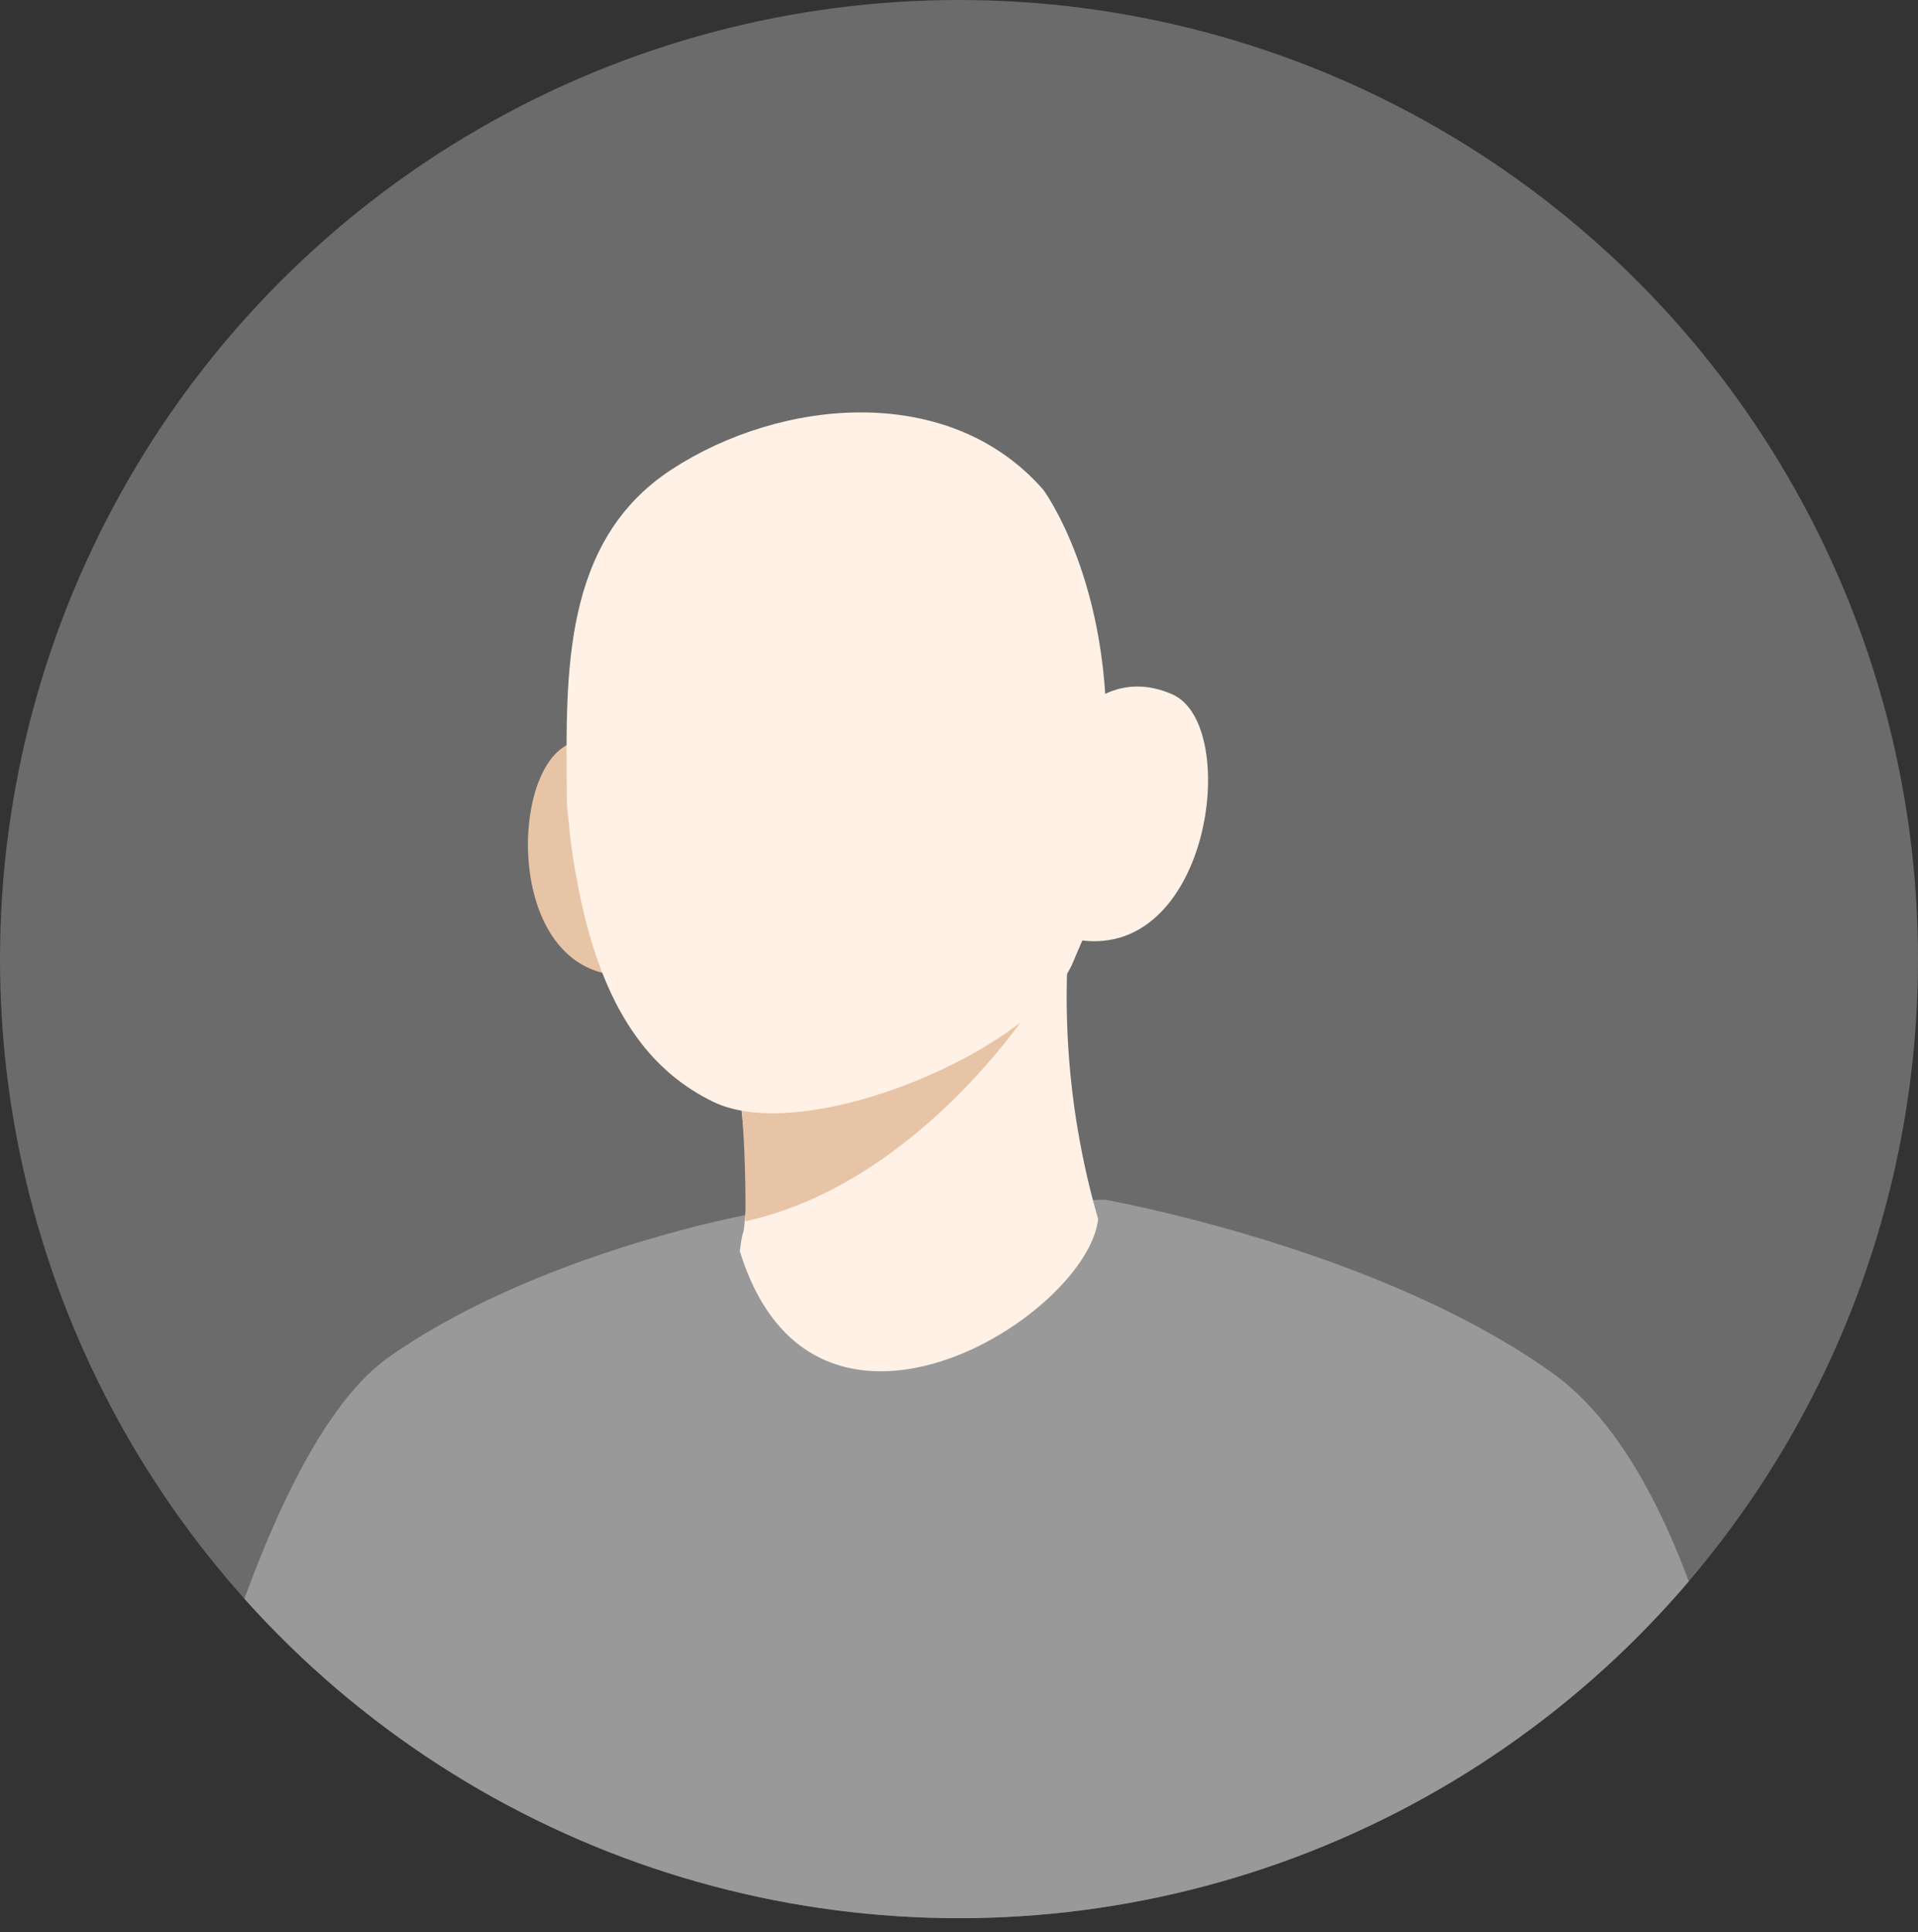
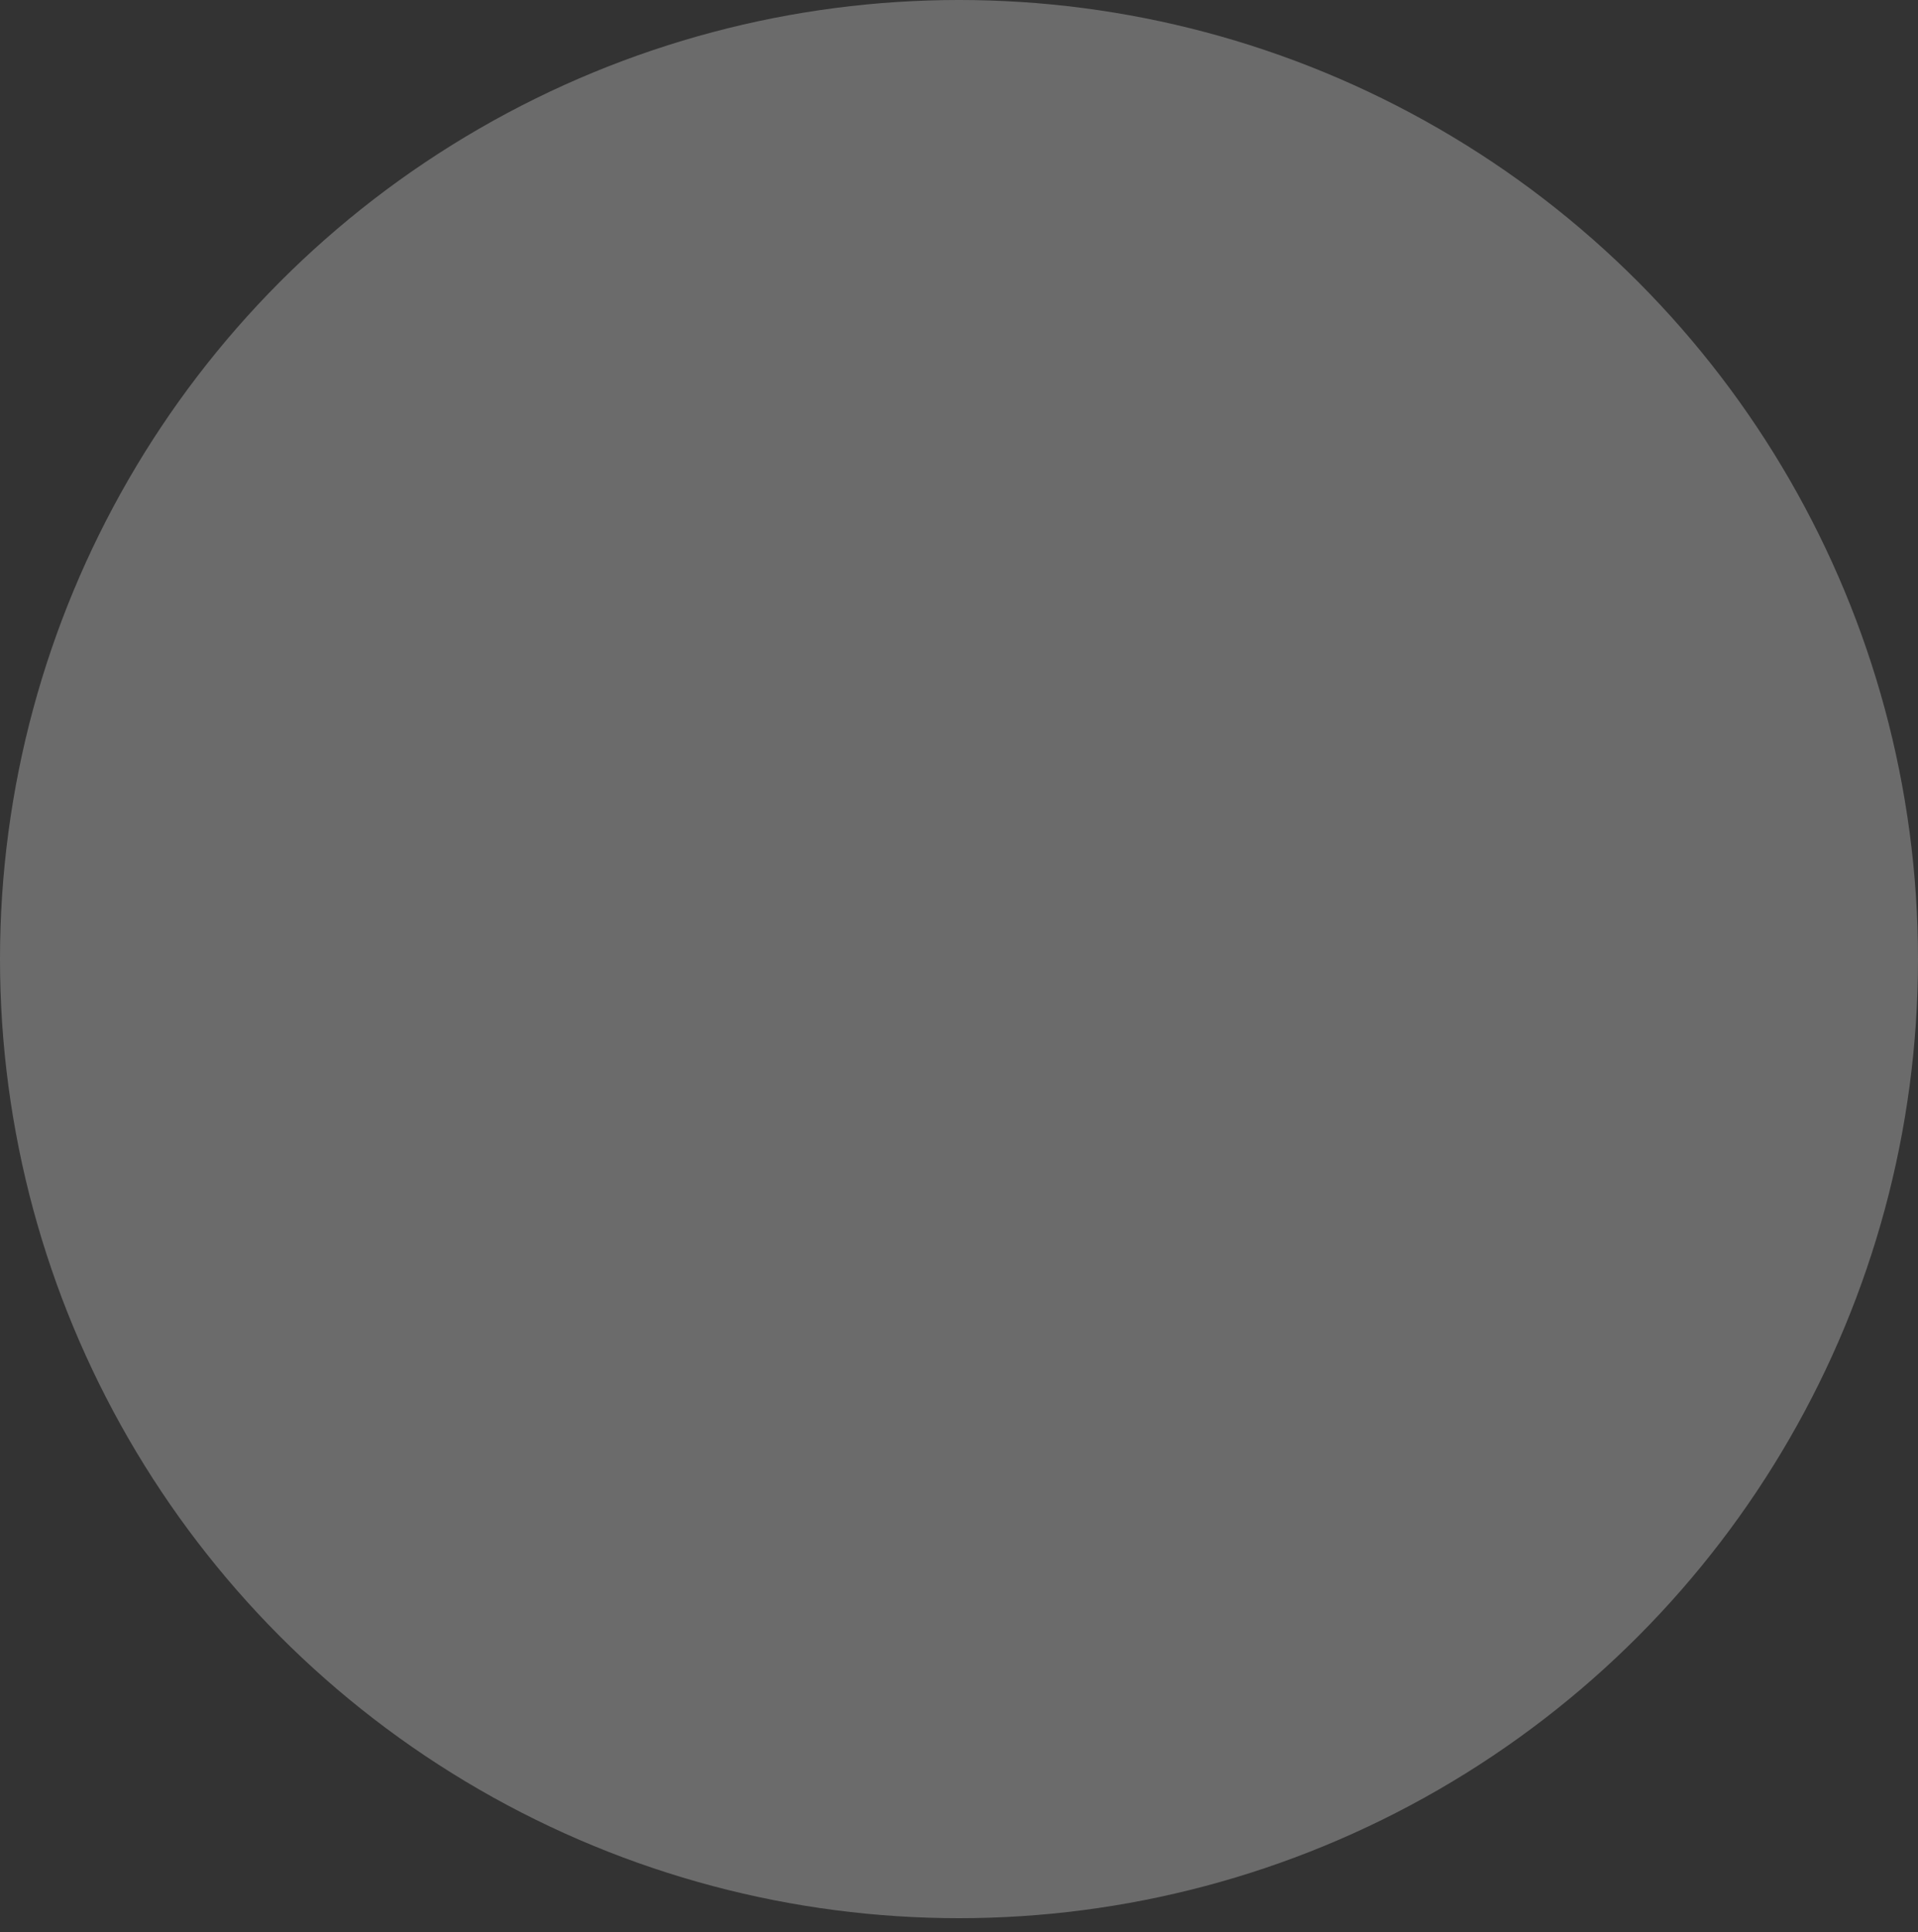
<svg xmlns="http://www.w3.org/2000/svg" viewBox="0 0 138 139">
  <rect x="0" y="0" width="138" height="139" fill="#333333" stroke="none" />
  <defs>
    <style>.cls-1{fill:#6b6b6b;}.cls-2{clip-path:url(#clip-path);}.cls-3{fill:#999;}.cls-4{fill:#fff1e5;}.cls-5{fill:#e8c4a6;}</style>
    <clipPath id="clip-path">
-       <circle class="cls-1" cx="69" cy="69" r="69" />
-     </clipPath>
+       </clipPath>
  </defs>
  <g id="Capa_2" data-name="Capa 2">
    <g id="Capa_1-2" data-name="Capa 1">
      <circle class="cls-1" cx="69" cy="69" r="69" />
      <g class="cls-2">
-         <path class="cls-3" d="M11.08,139h116s-2.75-31.14-15.34-40.19c-8.35-6-19.84-9.55-26.62-11.25-3.44-.87-5.67-1.26-5.67-1.26L53.78,87.39s-2.38.43-5.9,1.42c-5.4,1.51-13.48,4.31-19.9,8.82C17.36,105.1,11.08,139,11.08,139Z" />
-         <path class="cls-4" d="M53.23,90c5.25,17.13,25,4.73,25.78-2.3a57.56,57.56,0,0,1-2.09-20.44L53,75.71c.05.7.11,1.4.16,2.1.27,3.24.82,6.57.43,10C53.48,89.13,53.46,88.23,53.23,90Z" />
+         <path class="cls-4" d="M53.23,90c5.25,17.13,25,4.73,25.78-2.3a57.56,57.56,0,0,1-2.09-20.44L53,75.71c.05.7.11,1.4.16,2.1.27,3.24.82,6.57.43,10Z" />
        <path class="cls-5" d="M53.63,87.86c12.53-2.74,20.71-15.61,20.71-15.61L53.2,77.81A91,91,0,0,1,53.63,87.86Z" />
        <path class="cls-5" d="M47.88,58s-1.8-5.88-6.59-4.59-5.11,17.17,4,16.76Z" />
-         <path class="cls-4" d="M40.78,56.93c0,.53,0,1.09.08,1.67s.12,1.35.22,2.07.25,1.69.42,2.57c.09.54.2,1.08.32,1.62,1.85,8.51,5.41,12.41,9.48,14.4,6.71,3.28,23.33-3.8,25.93-10.09,1.87-4.55,1.84-2.67,2.34-14.93s-4.5-19-4.5-19c-6.77-7.76-18.87-6.6-26.74-1.47S40.72,48.44,40.78,56.93Z" />
        <path class="cls-4" d="M76.5,52.67s2.86-4.92,7.86-2.71,2.7,19.56-7.13,17.6Z" />
      </g>
    </g>
  </g>
</svg>